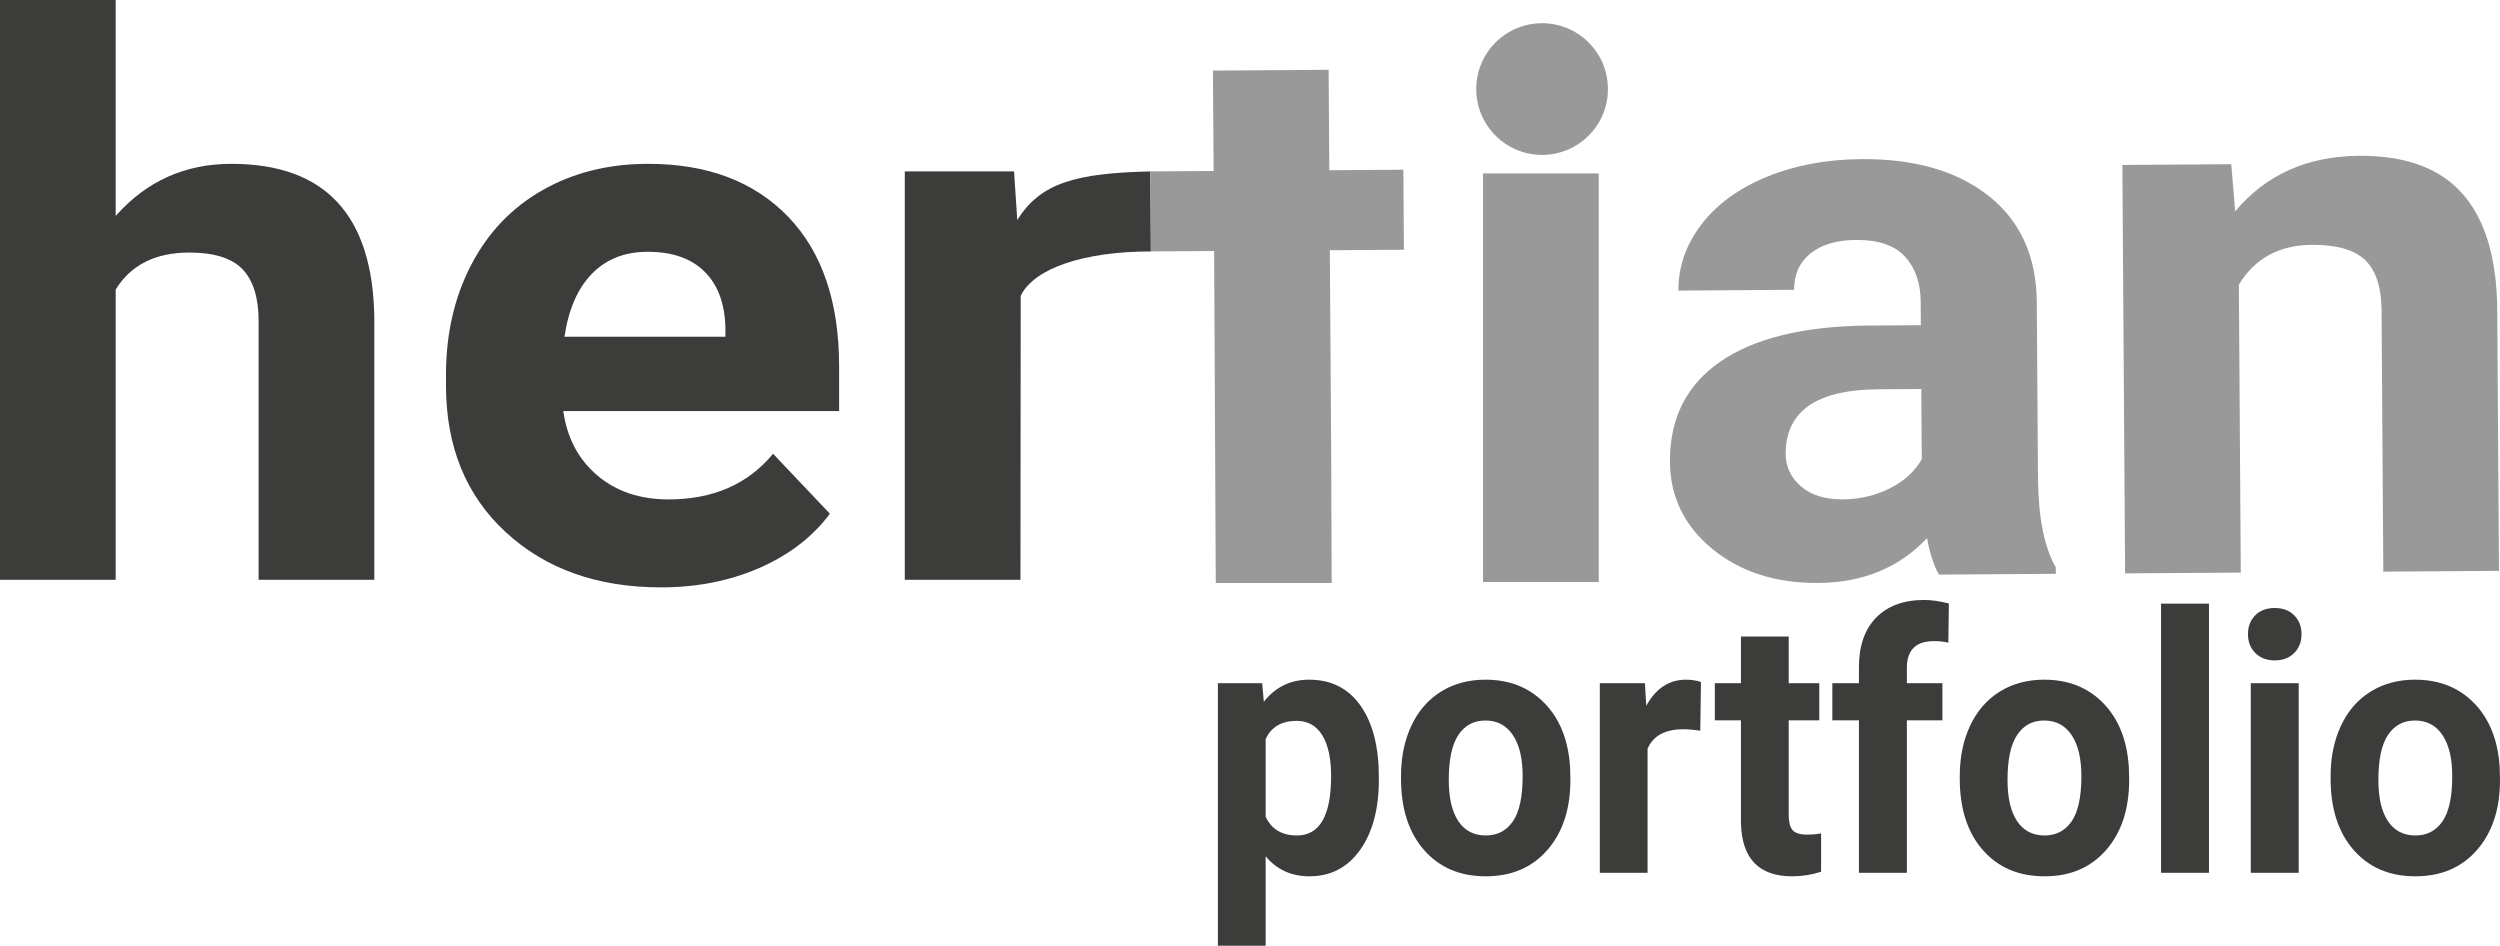
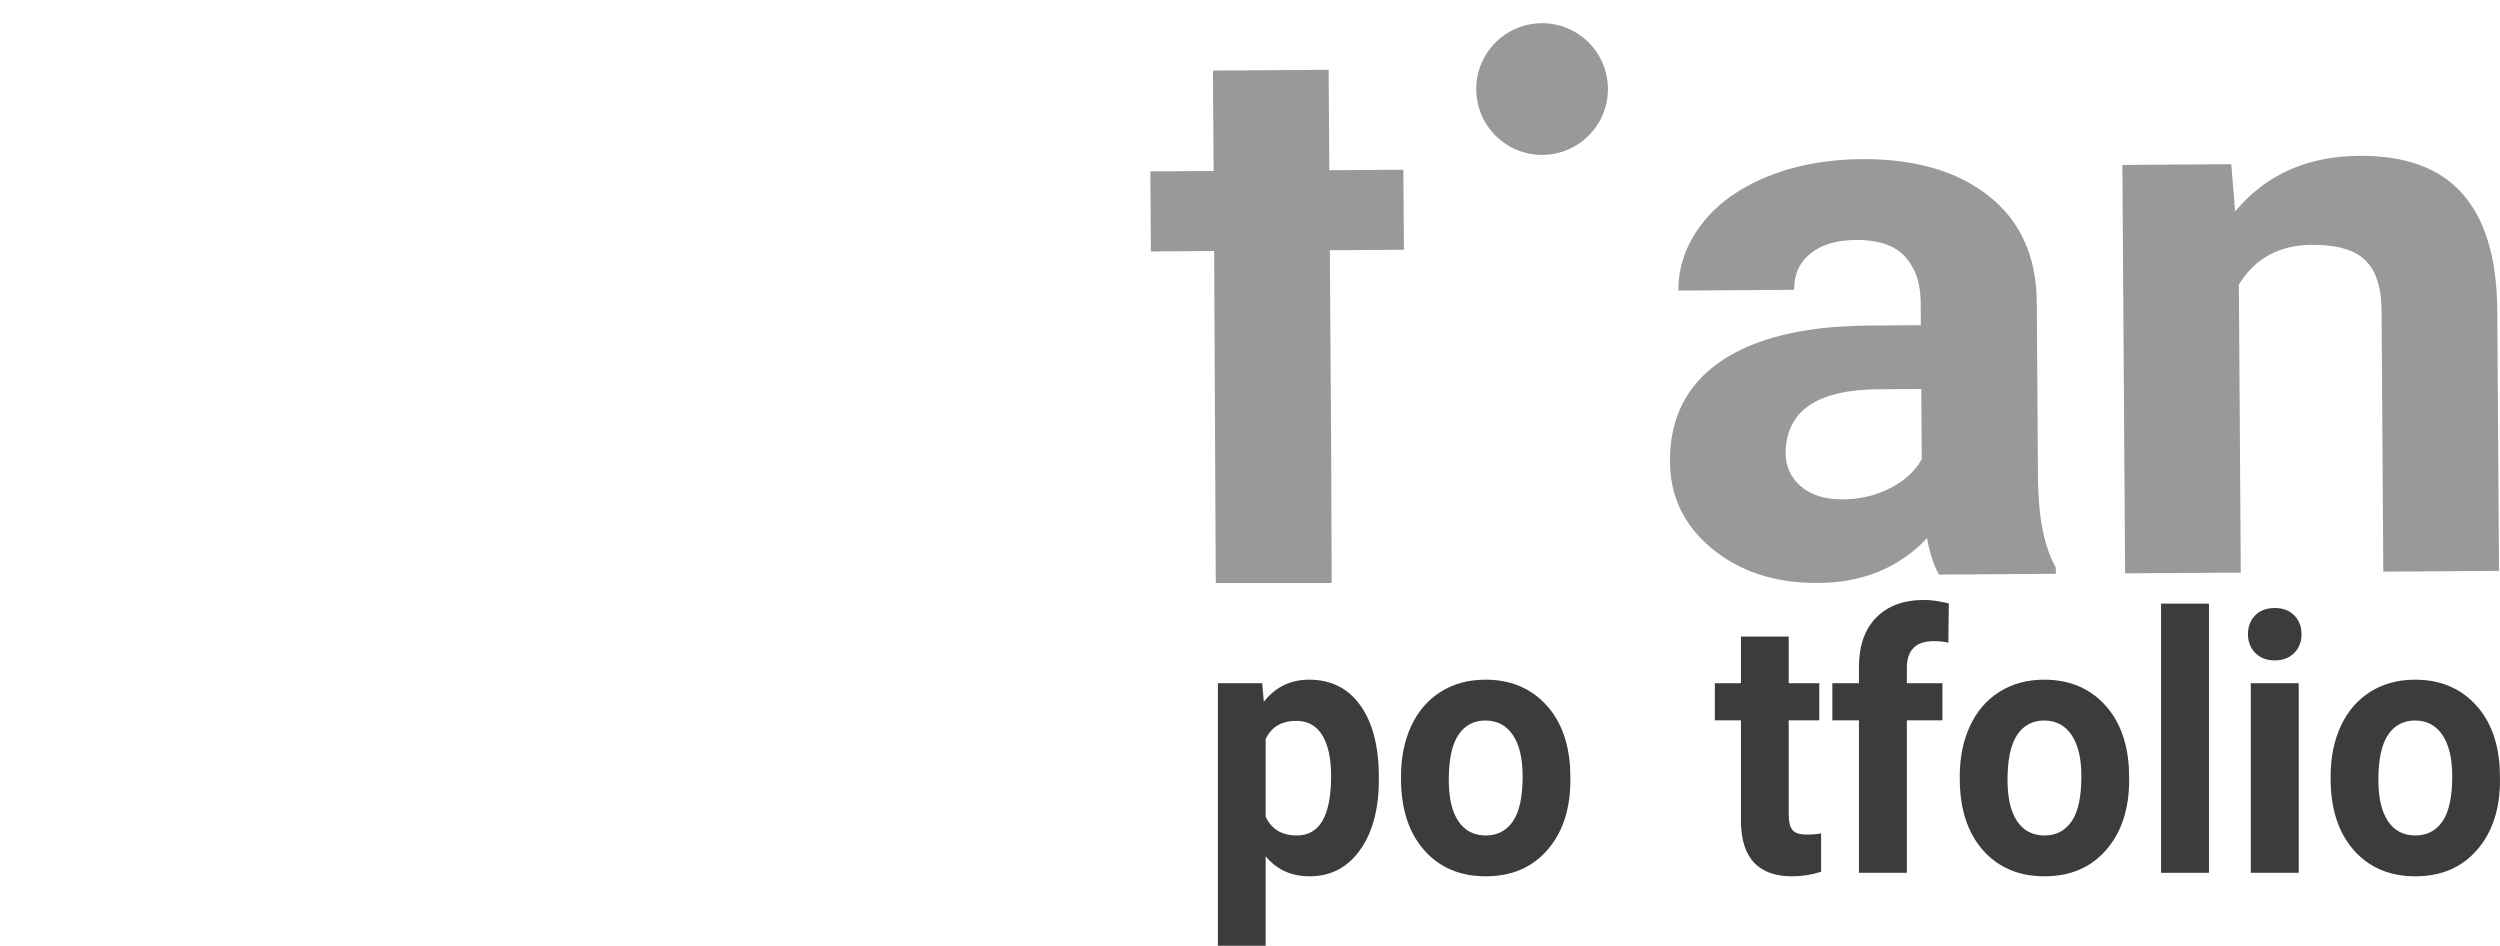
<svg xmlns="http://www.w3.org/2000/svg" version="1.1" x="0px" y="0px" width="691.456px" height="261.566px" viewBox="0 0 691.456 261.566" xml:space="preserve">
  <g id="Grafiken">
</g>
  <g id="Bilder">
</g>
  <g id="Schrift">
    <g>
-       <path fill="#3C3C3B" d="M32,59.721c8.49-9.605,19.157-14.408,32-14.408c25.982,0,39.162,14.234,39.53,42.701v72.352H71.529V88.85    c0-6.475-1.477-11.258-4.427-14.355c-2.955-3.098-7.864-4.646-14.728-4.646c-9.374,0-16.166,3.41-20.375,10.23v80.287H0V0h32    V59.721z" />
-       <path fill="#3C3C3B" d="M182.812,162.456c-17.569,0-31.872-5.082-42.907-15.244c-11.036-10.162-16.553-23.699-16.553-40.613    v-2.924c0-11.344,2.323-21.488,6.977-30.434c4.65-8.943,11.237-15.834,19.762-20.672c8.529-4.838,18.252-7.256,29.179-7.256    c16.388,0,29.286,4.873,38.7,14.617c9.413,9.744,14.117,23.561,14.117,41.447v12.32h-76.291c1.033,7.379,4.151,13.295,9.356,17.75    c5.204,4.453,11.794,6.68,19.766,6.68c12.326,0,21.959-4.209,28.899-12.631l15.723,16.598c-4.798,6.406-11.295,11.4-19.488,14.984    S192.777,162.456,182.812,162.456z M179.158,69.639c-6.35,0-11.497,2.027-15.447,6.082c-3.95,4.057-6.477,9.859-7.583,17.408    h44.511v-2.412c-0.147-6.711-2.066-11.902-5.756-15.572C191.189,71.475,185.948,69.639,179.158,69.639z" />
-       <path fill="#3C3C3B" d="M318.315,69.543c-18.302,0-32.245,4.549-36.01,12.273l-0.062,78.549h-31.999V47.401h30.229l0.885,13.467    c6.423-10.369,16.382-12.977,36.81-13.459L318.315,69.543z" />
-     </g>
+       </g>
    <path fill="#999999" d="M367.479,19.308l0.186,27.773l20.484-0.137l0.146,22.133l-20.484,0.137l0.377,56.377   c0.025,4.178,0.129,35.648,0.129,35.648h-32.059l-0.447-91.813l-17.495,0.117l-0.147-22.135l17.496-0.115l-0.188-27.773   L367.479,19.308z" />
    <path fill="#999999" d="M536.275,158.924c-1.498-2.703-2.59-6.072-3.281-10.104c-7.695,8.193-17.744,12.332-30.146,12.414   c-11.739,0.08-21.487-3.059-29.238-9.408c-7.76-6.354-11.667-14.402-11.732-24.146c-0.082-11.971,4.564-21.189,13.931-27.656   c9.369-6.465,22.949-9.793,40.738-9.98l14.728-0.098l-0.044-6.473c-0.035-5.221-1.485-9.387-4.348-12.5s-7.355-4.648-13.48-4.609   c-5.392,0.035-9.608,1.283-12.656,3.738c-3.045,2.457-4.557,5.809-4.528,10.053l-32,0.215c-0.044-6.541,2.057-12.611,6.3-18.209   c4.246-5.596,10.269-10.004,18.074-13.225c7.802-3.217,16.579-4.859,26.322-4.924c14.763-0.1,26.501,3.32,35.224,10.258   c8.721,6.936,13.122,16.738,13.205,29.406l0.329,48.965c0.144,10.717,1.785,18.818,4.924,24.293l0.009,1.773L536.275,158.924z    M509.673,138.118c4.722-0.031,9.07-1.053,13.043-3.064c3.973-2.01,6.907-4.691,8.806-8.043l-0.129-19.42l-11.958,0.078   c-16.02,0.107-24.51,5.385-25.474,15.832l-0.101,1.775c0.026,3.76,1.448,6.848,4.271,9.264   C500.954,136.958,504.801,138.149,509.673,138.118z" />
    <path fill="#999999" d="M617.127,45.418l1.082,13.043c8.498-10.148,19.943-15.271,34.336-15.367   c12.695-0.084,22.167,3.369,28.414,10.355c6.249,6.99,9.491,17.477,9.734,31.467l0.487,72.977l-32.001,0.215l-0.48-72.248   c-0.043-6.402-1.552-11.037-4.525-13.906c-2.973-2.869-7.887-4.281-14.754-4.236c-9.006,0.061-15.737,3.725-20.189,10.992   l0.53,79.66l-31.997,0.213l-0.752-112.965L617.127,45.418z" />
    <g>
      <path fill="#3C3C3B" d="M381.366,215.664c0,8.08-1.729,14.549-5.186,19.413c-3.459,4.863-8.131,7.295-14.01,7.295    c-4.998,0-9.036-1.843-12.113-5.526v24.721h-13.21v-72.608h12.25l0.456,5.137c3.201-4.07,7.375-6.107,12.525-6.107    c6.094,0,10.833,2.393,14.215,7.176c3.384,4.782,5.072,11.373,5.072,19.773V215.664z M368.159,214.646    c0-4.878-0.816-8.645-2.445-11.293c-1.633-2.651-4.002-3.975-7.109-3.975c-4.144,0-6.992,1.681-8.547,5.04v21.473    c1.615,3.457,4.494,5.186,8.639,5.186C365.005,231.077,368.159,225.599,368.159,214.646z" />
      <path fill="#3C3C3B" d="M387.493,214.694c0-5.202,0.944-9.84,2.834-13.91c1.889-4.071,4.609-7.221,8.16-9.452    c3.549-2.23,7.67-3.345,12.363-3.345c6.673,0,12.119,2.167,16.34,6.494c4.221,4.333,6.574,10.213,7.063,17.644l0.091,3.589    c0,8.044-2.119,14.499-6.354,19.363c-4.236,4.863-9.918,7.295-17.049,7.295s-12.822-2.423-17.073-7.27    c-4.251-4.849-6.376-11.44-6.376-19.778V214.694z M400.704,215.689c0,4.983,0.883,8.796,2.651,11.431    c1.767,2.642,4.294,3.957,7.587,3.957c3.198,0,5.697-1.303,7.496-3.907c1.797-2.605,2.696-6.771,2.696-12.499    c0-4.887-0.899-8.674-2.696-11.361c-1.799-2.684-4.328-4.027-7.588-4.027c-3.23,0-5.729,1.336-7.495,4.004    C401.587,205.955,400.704,210.089,400.704,215.689z" />
-       <path fill="#3C3C3B" d="M470.272,202.091c-1.799-0.259-3.384-0.387-4.754-0.387c-5,0-8.275,1.793-9.828,5.379v34.318h-13.211    v-52.444h12.479l0.366,6.251c2.651-4.815,6.323-7.222,11.015-7.222c1.463,0,2.835,0.211,4.115,0.631L470.272,202.091z" />
      <path fill="#3C3C3B" d="M494.727,176.063v12.895h8.454v10.275h-8.454v26.173c0,1.94,0.35,3.329,1.05,4.169    c0.702,0.84,2.043,1.26,4.023,1.26c1.463,0,2.758-0.112,3.885-0.339v10.616c-2.59,0.84-5.256,1.26-7.999,1.26    c-9.263,0-13.987-4.96-14.169-14.881v-28.258h-7.224v-10.275h7.224v-12.895H494.727z" />
      <path fill="#3C3C3B" d="M514.151,241.402v-42.169h-7.358v-10.275h7.358v-4.461c0-5.88,1.594-10.443,4.777-13.692    c3.186-3.248,7.641-4.872,13.369-4.872c1.83,0,4.069,0.324,6.72,0.97l-0.138,10.859c-1.096-0.292-2.437-0.436-4.021-0.436    c-4.967,0-7.451,2.471-7.451,7.414v4.218h9.828v10.275h-9.828v42.169H514.151z" />
      <path fill="#3C3C3B" d="M542.034,214.694c0-5.202,0.943-9.84,2.833-13.91c1.89-4.071,4.609-7.221,8.16-9.452    c3.55-2.23,7.67-3.345,12.364-3.345c6.674,0,12.119,2.167,16.34,6.494c4.221,4.333,6.574,10.213,7.063,17.644l0.092,3.589    c0,8.044-2.118,14.499-6.355,19.363c-4.236,4.863-9.919,7.295-17.047,7.295c-7.131,0-12.823-2.423-17.074-7.27    c-4.25-4.849-6.375-11.44-6.375-19.778V214.694z M555.245,215.689c0,4.983,0.881,8.796,2.65,11.431    c1.767,2.642,4.295,3.957,7.588,3.957c3.198,0,5.697-1.303,7.495-3.907c1.798-2.605,2.696-6.771,2.696-12.499    c0-4.887-0.898-8.674-2.696-11.361c-1.798-2.684-4.327-4.027-7.587-4.027c-3.23,0-5.729,1.336-7.496,4.004    C556.126,205.955,555.245,210.089,555.245,215.689z" />
      <path fill="#3C3C3B" d="M610.962,241.402h-13.254v-74.45h13.254V241.402z" />
      <path fill="#3C3C3B" d="M621.75,175.385c0-2.102,0.662-3.829,1.988-5.186c1.325-1.357,3.131-2.035,5.417-2.035    c2.254,0,4.052,0.678,5.393,2.035c1.341,1.356,2.013,3.084,2.013,5.186c0,2.134-0.679,3.877-2.034,5.234    c-1.356,1.357-3.147,2.035-5.371,2.035c-2.225,0-4.015-0.678-5.37-2.035C622.427,179.262,621.75,177.519,621.75,175.385z     M635.782,241.402h-13.254v-52.444h13.254V241.402z" />
      <path fill="#3C3C3B" d="M644.605,214.694c0-5.202,0.942-9.84,2.833-13.91c1.89-4.071,4.609-7.221,8.158-9.452    c3.551-2.23,7.672-3.345,12.366-3.345c6.673,0,12.118,2.167,16.341,6.494c4.22,4.333,6.574,10.213,7.061,17.644l0.092,3.589    c0,8.044-2.117,14.499-6.354,19.363c-4.236,4.863-9.92,7.295-17.049,7.295c-7.131,0-12.822-2.423-17.074-7.27    c-4.25-4.849-6.374-11.44-6.374-19.778V214.694z M657.814,215.689c0,4.983,0.883,8.796,2.651,11.431    c1.768,2.642,4.296,3.957,7.588,3.957c3.199,0,5.698-1.303,7.496-3.907c1.797-2.605,2.695-6.771,2.695-12.499    c0-4.887-0.898-8.674-2.695-11.361c-1.798-2.684-4.326-4.027-7.587-4.027c-3.23,0-5.729,1.336-7.497,4.004    C658.697,205.955,657.814,210.089,657.814,215.689z" />
    </g>
-     <rect x="410.181" y="47.965" fill="#999999" width="32" height="113" />
    <circle fill="#999999" cx="426.514" cy="24.632" r="18.212" />
  </g>
</svg>